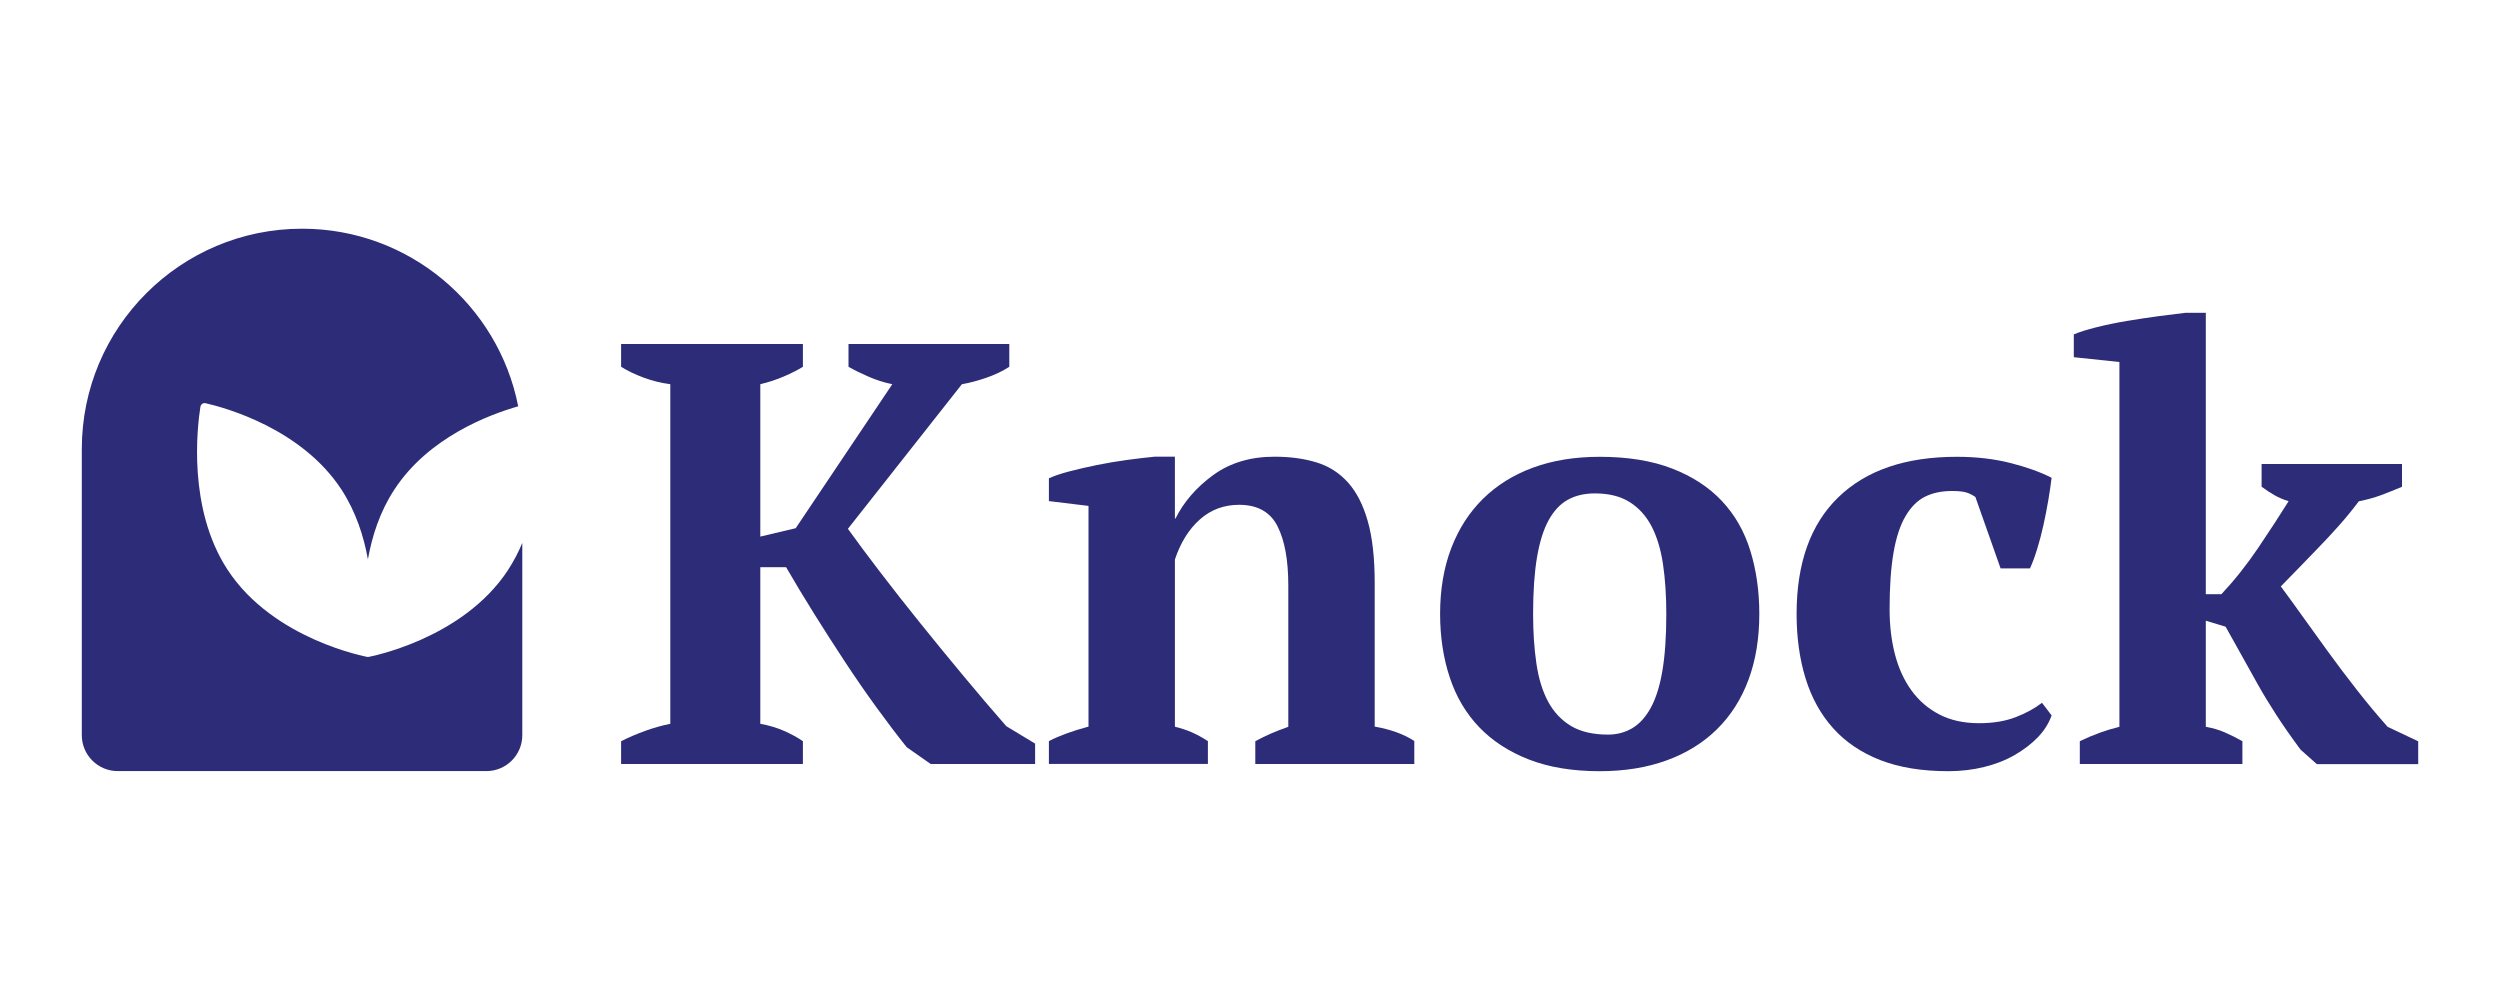
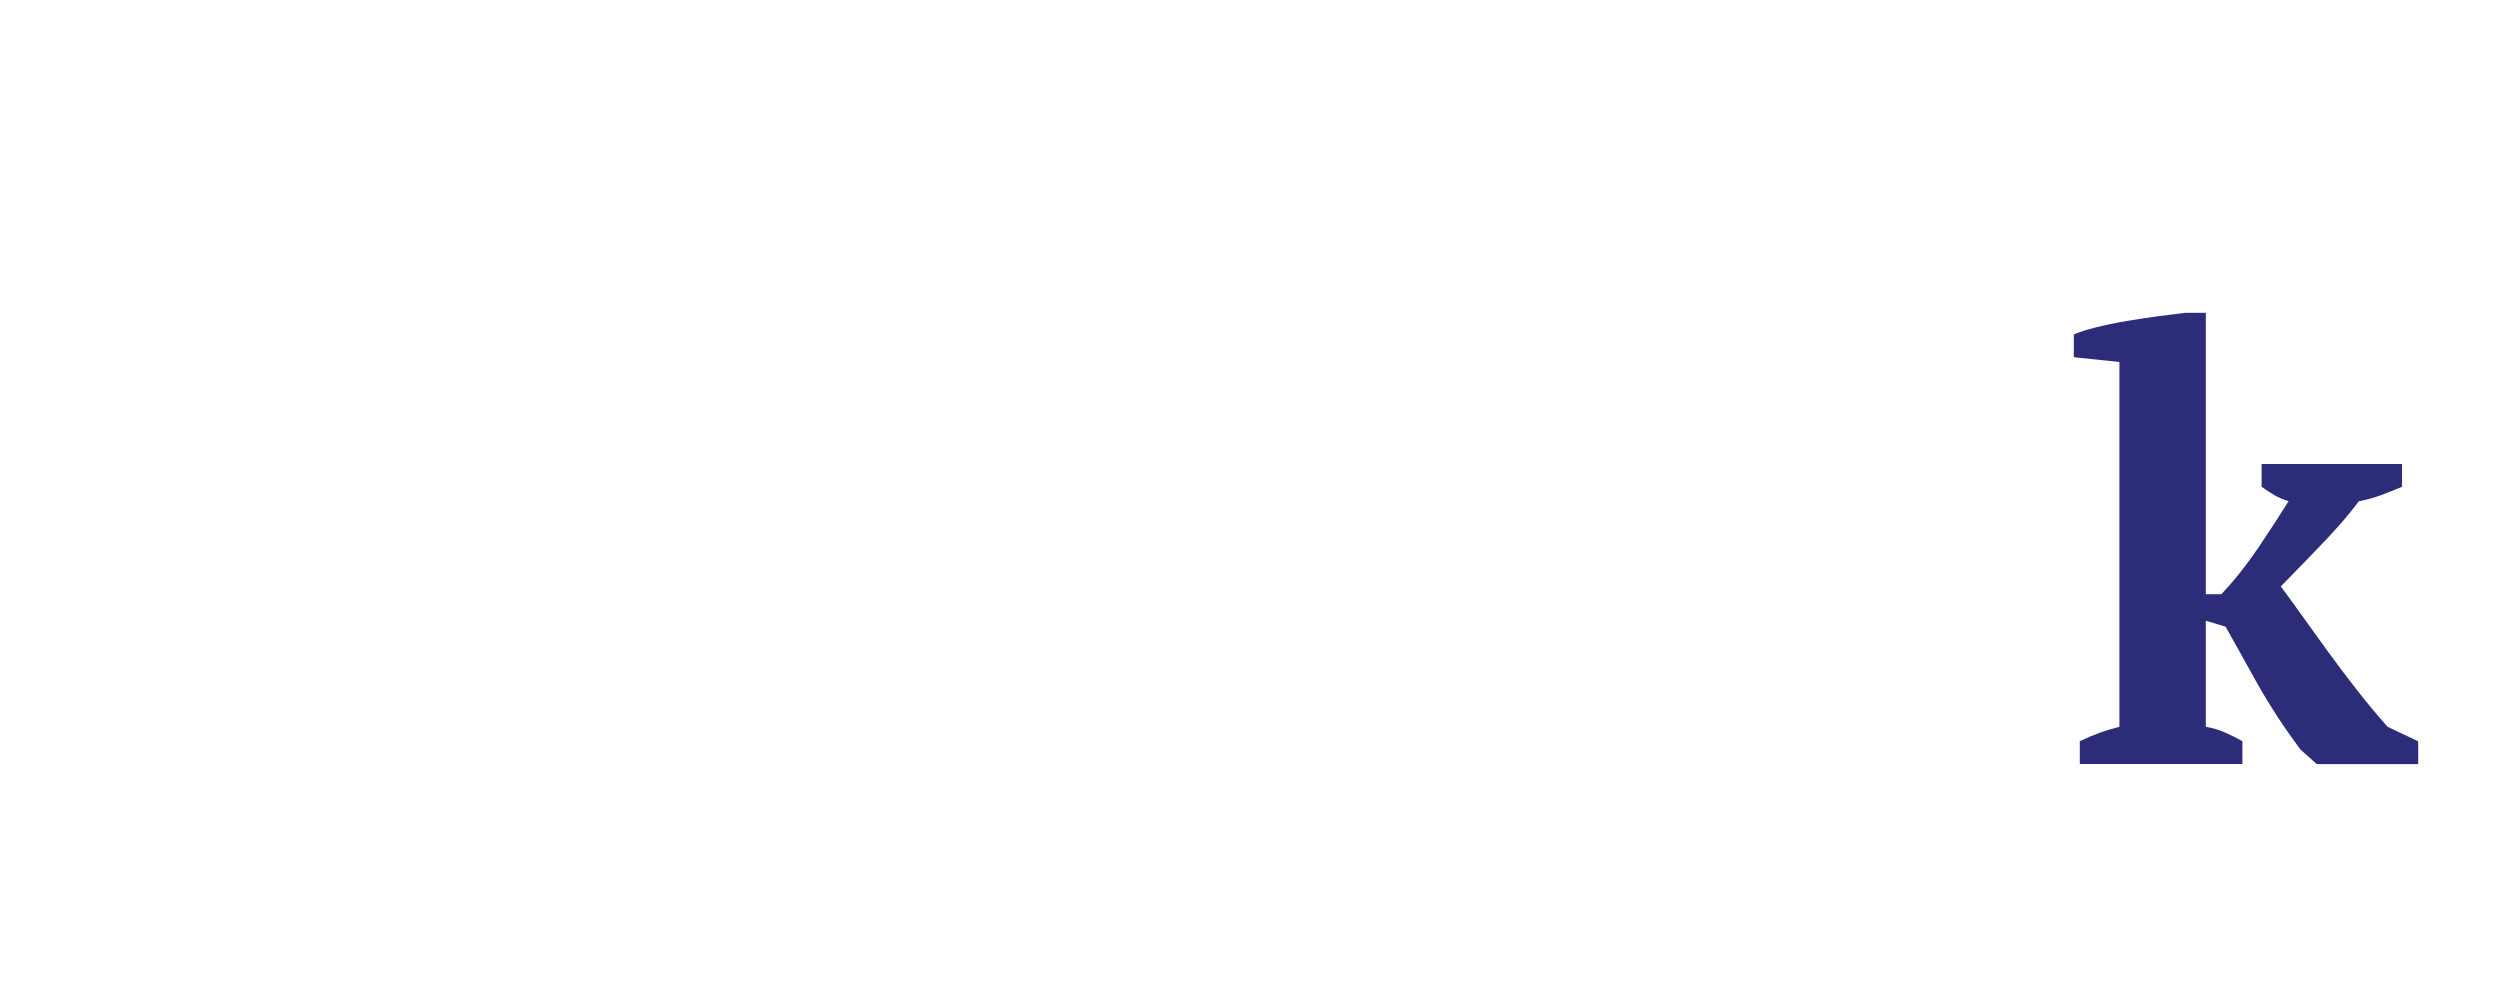
<svg xmlns="http://www.w3.org/2000/svg" id="Layer_1" viewBox="0 0 250 100">
  <defs>
    <style>.cls-1{fill:#2d2c79;}</style>
  </defs>
-   <path class="cls-1" d="m50.82,56.98c-4.6,7.03-14.02,8.72-14.02,8.72h-.02s-9.42-1.69-14.02-8.72c-4.02-6.14-3.03-14.31-2.72-16.3.04-.25.27-.41.51-.36,1.89.43,9.58,2.5,13.59,8.63,1.43,2.19,2.23,4.64,2.65,6.98.42-2.34,1.21-4.79,2.65-6.98,3.41-5.22,9.48-7.49,12.38-8.32-1.99-10.12-10.91-17.76-21.61-17.76h0c-12.16,0-22.03,9.86-22.03,22.03v28.62c0,1.98,1.61,3.59,3.59,3.59h36.87c1.98,0,3.59-1.61,3.59-3.59v-19.23c-.38.92-.85,1.82-1.41,2.68Z" />
-   <path class="cls-1" d="m84.85,34.4h16.08v2.28c-.68.44-1.46.81-2.34,1.11s-1.68.51-2.4.63l-11.4,14.46c.92,1.28,2,2.73,3.24,4.35s2.56,3.3,3.96,5.04c1.4,1.74,2.84,3.5,4.32,5.28,1.48,1.78,2.92,3.47,4.32,5.07l2.88,1.74v2.04h-10.44l-2.4-1.68c-.96-1.2-1.97-2.53-3.03-3.99-1.06-1.46-2.11-2.98-3.15-4.56-1.04-1.58-2.06-3.17-3.06-4.77-1-1.6-1.94-3.16-2.82-4.68h-2.58v15.66c.88.16,1.68.4,2.4.72.72.32,1.34.66,1.86,1.02v2.28h-18.18v-2.28c.8-.4,1.62-.75,2.46-1.05.84-.3,1.66-.53,2.46-.69v-33.96c-.92-.12-1.81-.34-2.67-.66-.86-.32-1.61-.68-2.25-1.08v-2.28h18.18v2.28c-.52.32-1.15.64-1.89.96-.74.32-1.53.58-2.37.78v15.24l3.54-.84,9.66-14.4c-.8-.16-1.59-.41-2.37-.75-.78-.34-1.45-.67-2.01-.99v-2.28Z" />
-   <path class="cls-1" d="m141.43,76.4h-15.9v-2.28c.52-.28,1.03-.53,1.53-.75s1.09-.45,1.77-.69v-14.14c0-2.53-.36-4.5-1.08-5.92-.72-1.42-2-2.14-3.84-2.14-1.52,0-2.83.49-3.93,1.47-1.1.98-1.93,2.32-2.49,4v16.72c.64.16,1.21.35,1.71.57.5.22,1.03.51,1.59.87v2.28h-15.9v-2.28c1-.52,2.32-1.01,3.96-1.45v-22.07l-3.96-.48v-2.28c.52-.24,1.2-.47,2.04-.69s1.75-.43,2.73-.63c.98-.2,1.98-.37,3-.51s1.95-.25,2.79-.33h2.04v6.18h.06c.84-1.68,2.1-3.13,3.78-4.35,1.68-1.22,3.72-1.83,6.12-1.83,1.56,0,2.96.19,4.2.57,1.24.38,2.29,1.05,3.15,2.01.86.96,1.52,2.25,1.98,3.88.46,1.62.69,3.68.69,6.16v14.37c1.6.28,2.92.76,3.96,1.44v2.28Z" />
-   <path class="cls-1" d="m144.01,61.4c0-2.44.37-4.63,1.11-6.57.74-1.94,1.8-3.59,3.18-4.95,1.38-1.36,3.05-2.4,5.01-3.12,1.96-.72,4.18-1.08,6.66-1.08,2.8,0,5.21.39,7.23,1.17,2.02.78,3.68,1.86,4.98,3.24,1.3,1.38,2.25,3.04,2.85,4.98.6,1.94.9,4.05.9,6.33,0,2.44-.36,4.63-1.08,6.57-.72,1.94-1.77,3.59-3.15,4.95-1.38,1.36-3.06,2.4-5.04,3.12-1.98.72-4.21,1.08-6.69,1.08-2.72,0-5.08-.39-7.08-1.17-2-.78-3.66-1.86-4.98-3.24-1.32-1.38-2.3-3.04-2.94-4.98-.64-1.94-.96-4.05-.96-6.33Zm9.3,0c0,1.8.11,3.45.33,4.95.22,1.5.61,2.77,1.17,3.81.56,1.04,1.32,1.85,2.28,2.43s2.2.87,3.72.87c.88,0,1.68-.21,2.4-.63.72-.42,1.34-1.1,1.86-2.04.52-.94.91-2.18,1.17-3.72.26-1.54.39-3.43.39-5.67,0-1.84-.11-3.5-.33-4.98-.22-1.48-.6-2.74-1.14-3.78-.54-1.04-1.27-1.85-2.19-2.43-.92-.58-2.08-.87-3.48-.87-1.04,0-1.94.21-2.7.63-.76.42-1.4,1.1-1.92,2.04-.52.94-.91,2.18-1.17,3.72-.26,1.54-.39,3.43-.39,5.67Z" />
-   <path class="cls-1" d="m205.16,71.54c-.28.8-.74,1.53-1.38,2.19-.64.66-1.41,1.25-2.31,1.77-.9.52-1.92.92-3.06,1.2-1.14.28-2.33.42-3.57.42-2.64,0-4.91-.37-6.81-1.11-1.9-.74-3.47-1.8-4.71-3.18-1.24-1.38-2.16-3.04-2.76-4.98-.6-1.94-.9-4.09-.9-6.45,0-5.08,1.39-8.97,4.17-11.67,2.78-2.7,6.73-4.05,11.85-4.05,1.96,0,3.76.21,5.4.63,1.64.42,3,.91,4.08,1.47-.08.68-.19,1.43-.33,2.25-.14.82-.3,1.64-.48,2.46-.18.82-.39,1.62-.63,2.4s-.48,1.43-.72,1.95h-2.94l-2.52-7.14c-.28-.2-.58-.35-.9-.45-.32-.1-.8-.15-1.44-.15-1.04,0-1.94.19-2.7.57-.76.38-1.41,1.03-1.95,1.95-.54.92-.94,2.14-1.2,3.66-.26,1.52-.39,3.4-.39,5.64,0,1.64.18,3.15.54,4.53.36,1.38.91,2.58,1.65,3.6.74,1.02,1.67,1.82,2.79,2.4,1.12.58,2.44.87,3.96.87,1.4,0,2.62-.2,3.66-.6,1.04-.4,1.92-.88,2.64-1.44l.96,1.26Z" />
  <path class="cls-1" d="m226.16,46.4h14.04v2.28c-.76.32-1.47.6-2.13.85-.66.24-1.39.44-2.19.6-.6.8-1.25,1.6-1.95,2.39s-1.4,1.54-2.1,2.26c-.7.72-1.37,1.42-2.01,2.08-.64.66-1.22,1.26-1.74,1.78.6.8,1.3,1.77,2.1,2.89.8,1.12,1.66,2.32,2.58,3.58.92,1.27,1.89,2.55,2.91,3.86,1.02,1.31,2.05,2.54,3.09,3.71l3.06,1.45v2.28h-10.14l-1.62-1.44c-.92-1.24-1.73-2.4-2.43-3.48-.7-1.08-1.33-2.12-1.89-3.12-.56-1-1.1-1.97-1.62-2.91-.52-.94-1.04-1.87-1.56-2.79l-1.98-.6v10.61c.68.12,1.3.3,1.86.54.56.24,1.16.54,1.8.9v2.28h-16.26v-2.28c1.32-.64,2.64-1.12,3.96-1.44v-36.48l-4.56-.48v-2.28c.56-.24,1.32-.48,2.28-.72.96-.24,1.98-.45,3.06-.63s2.14-.34,3.18-.48c1.04-.14,1.92-.25,2.64-.33h2.04v28.14h1.56c1.32-1.41,2.55-2.96,3.69-4.65,1.14-1.69,2.15-3.24,3.03-4.65-.52-.16-.99-.36-1.41-.6-.42-.24-.85-.52-1.29-.85v-2.28Z" />
</svg>